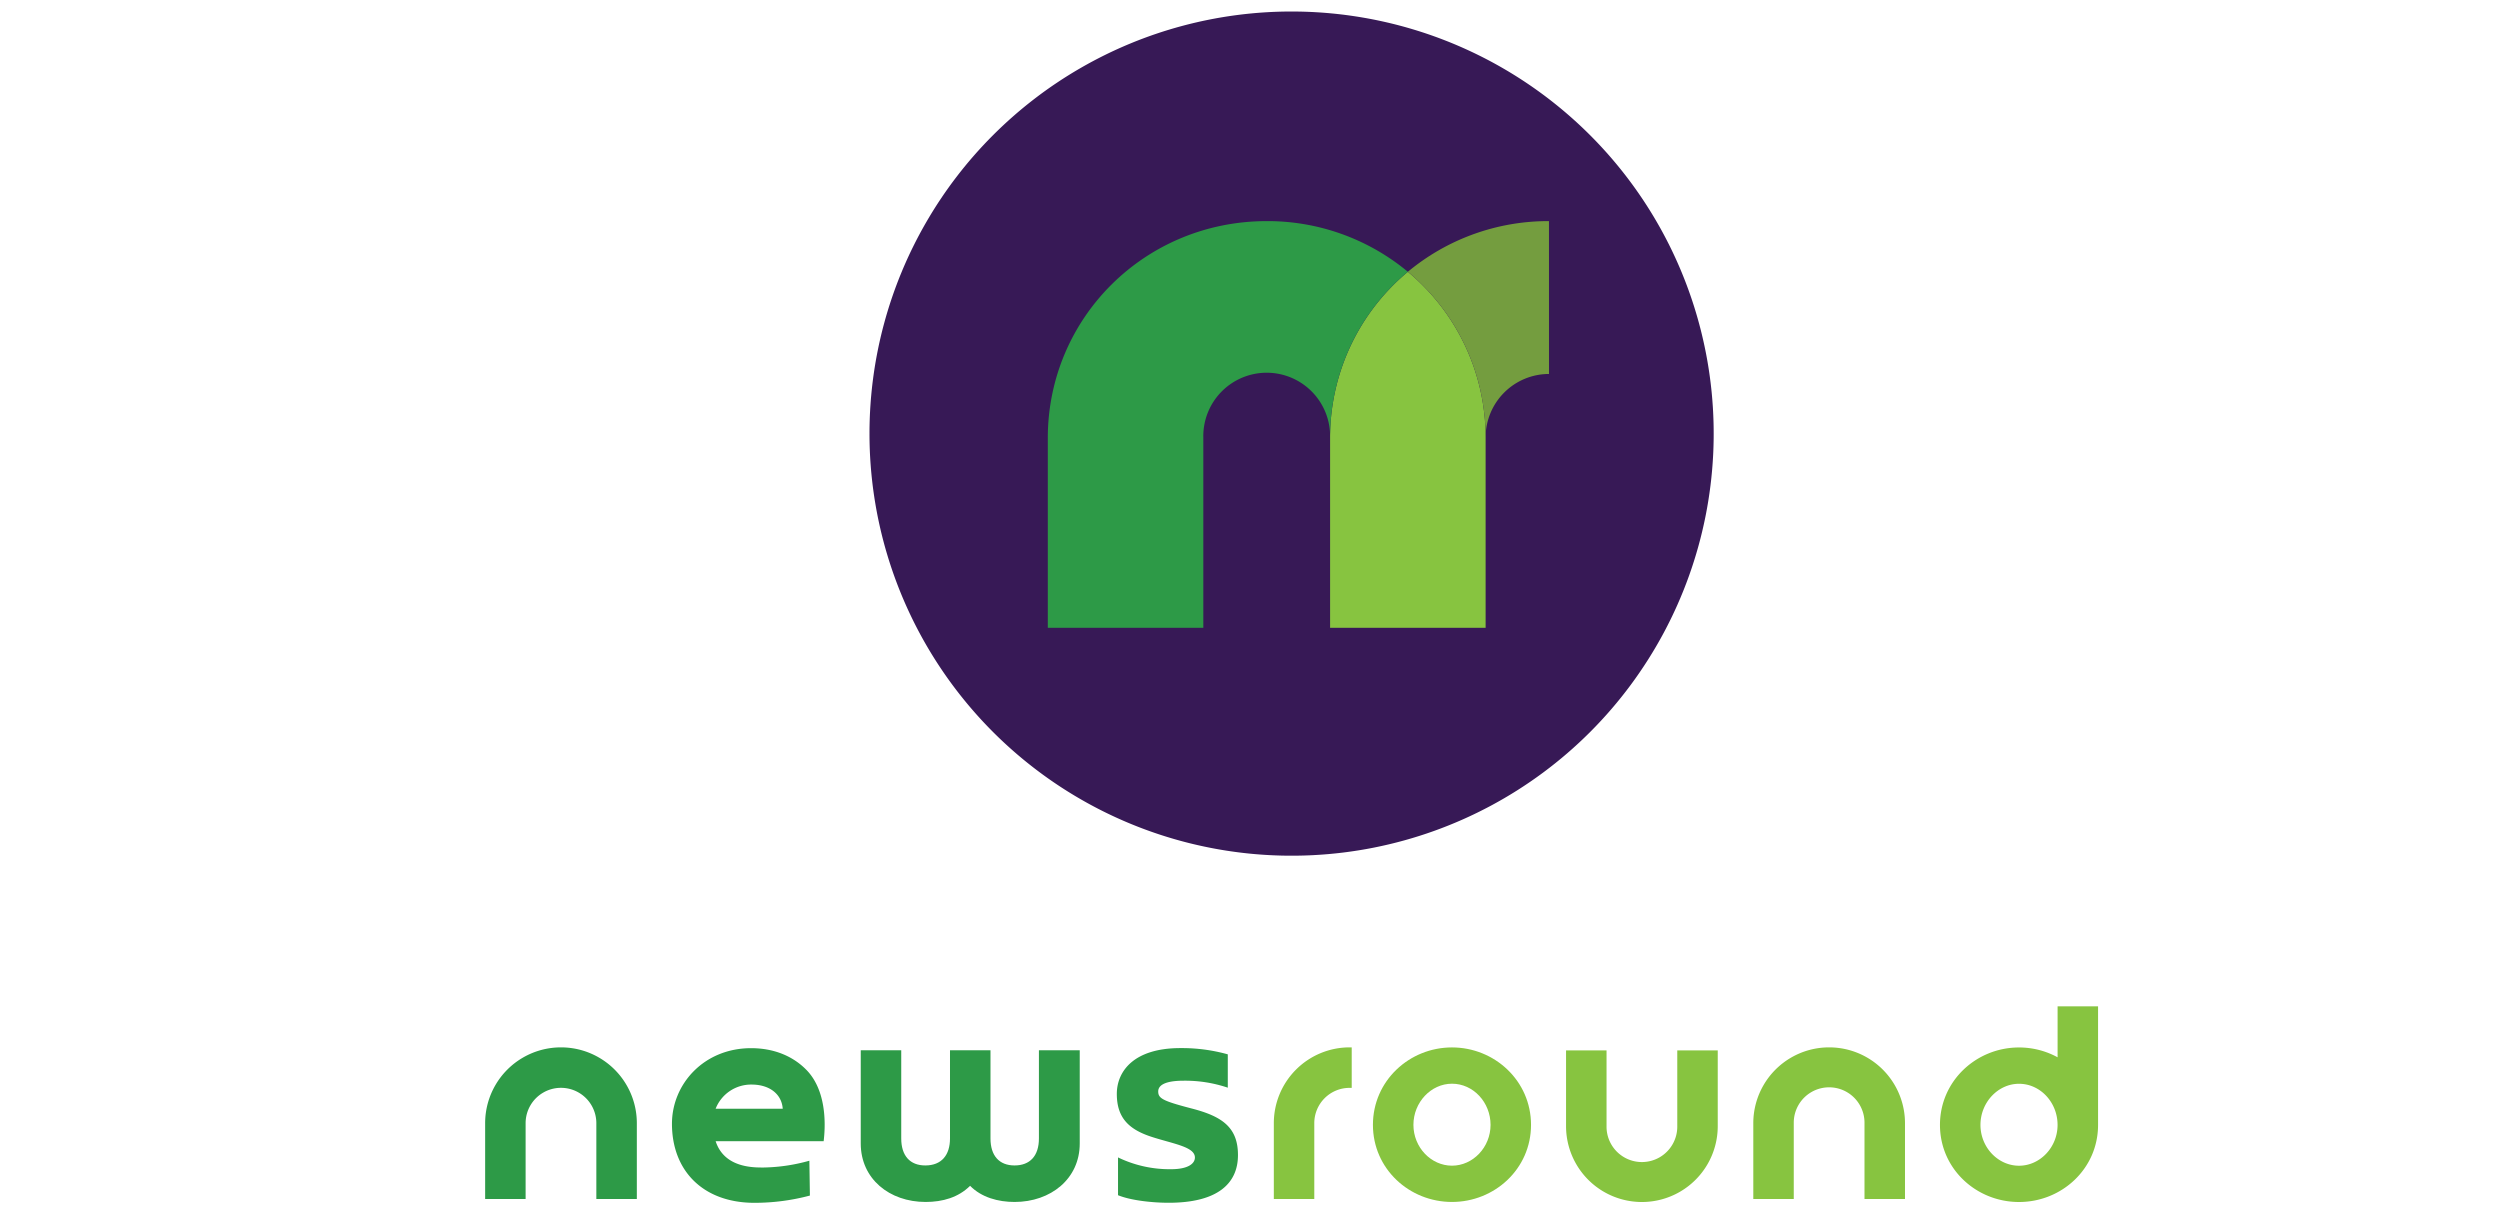
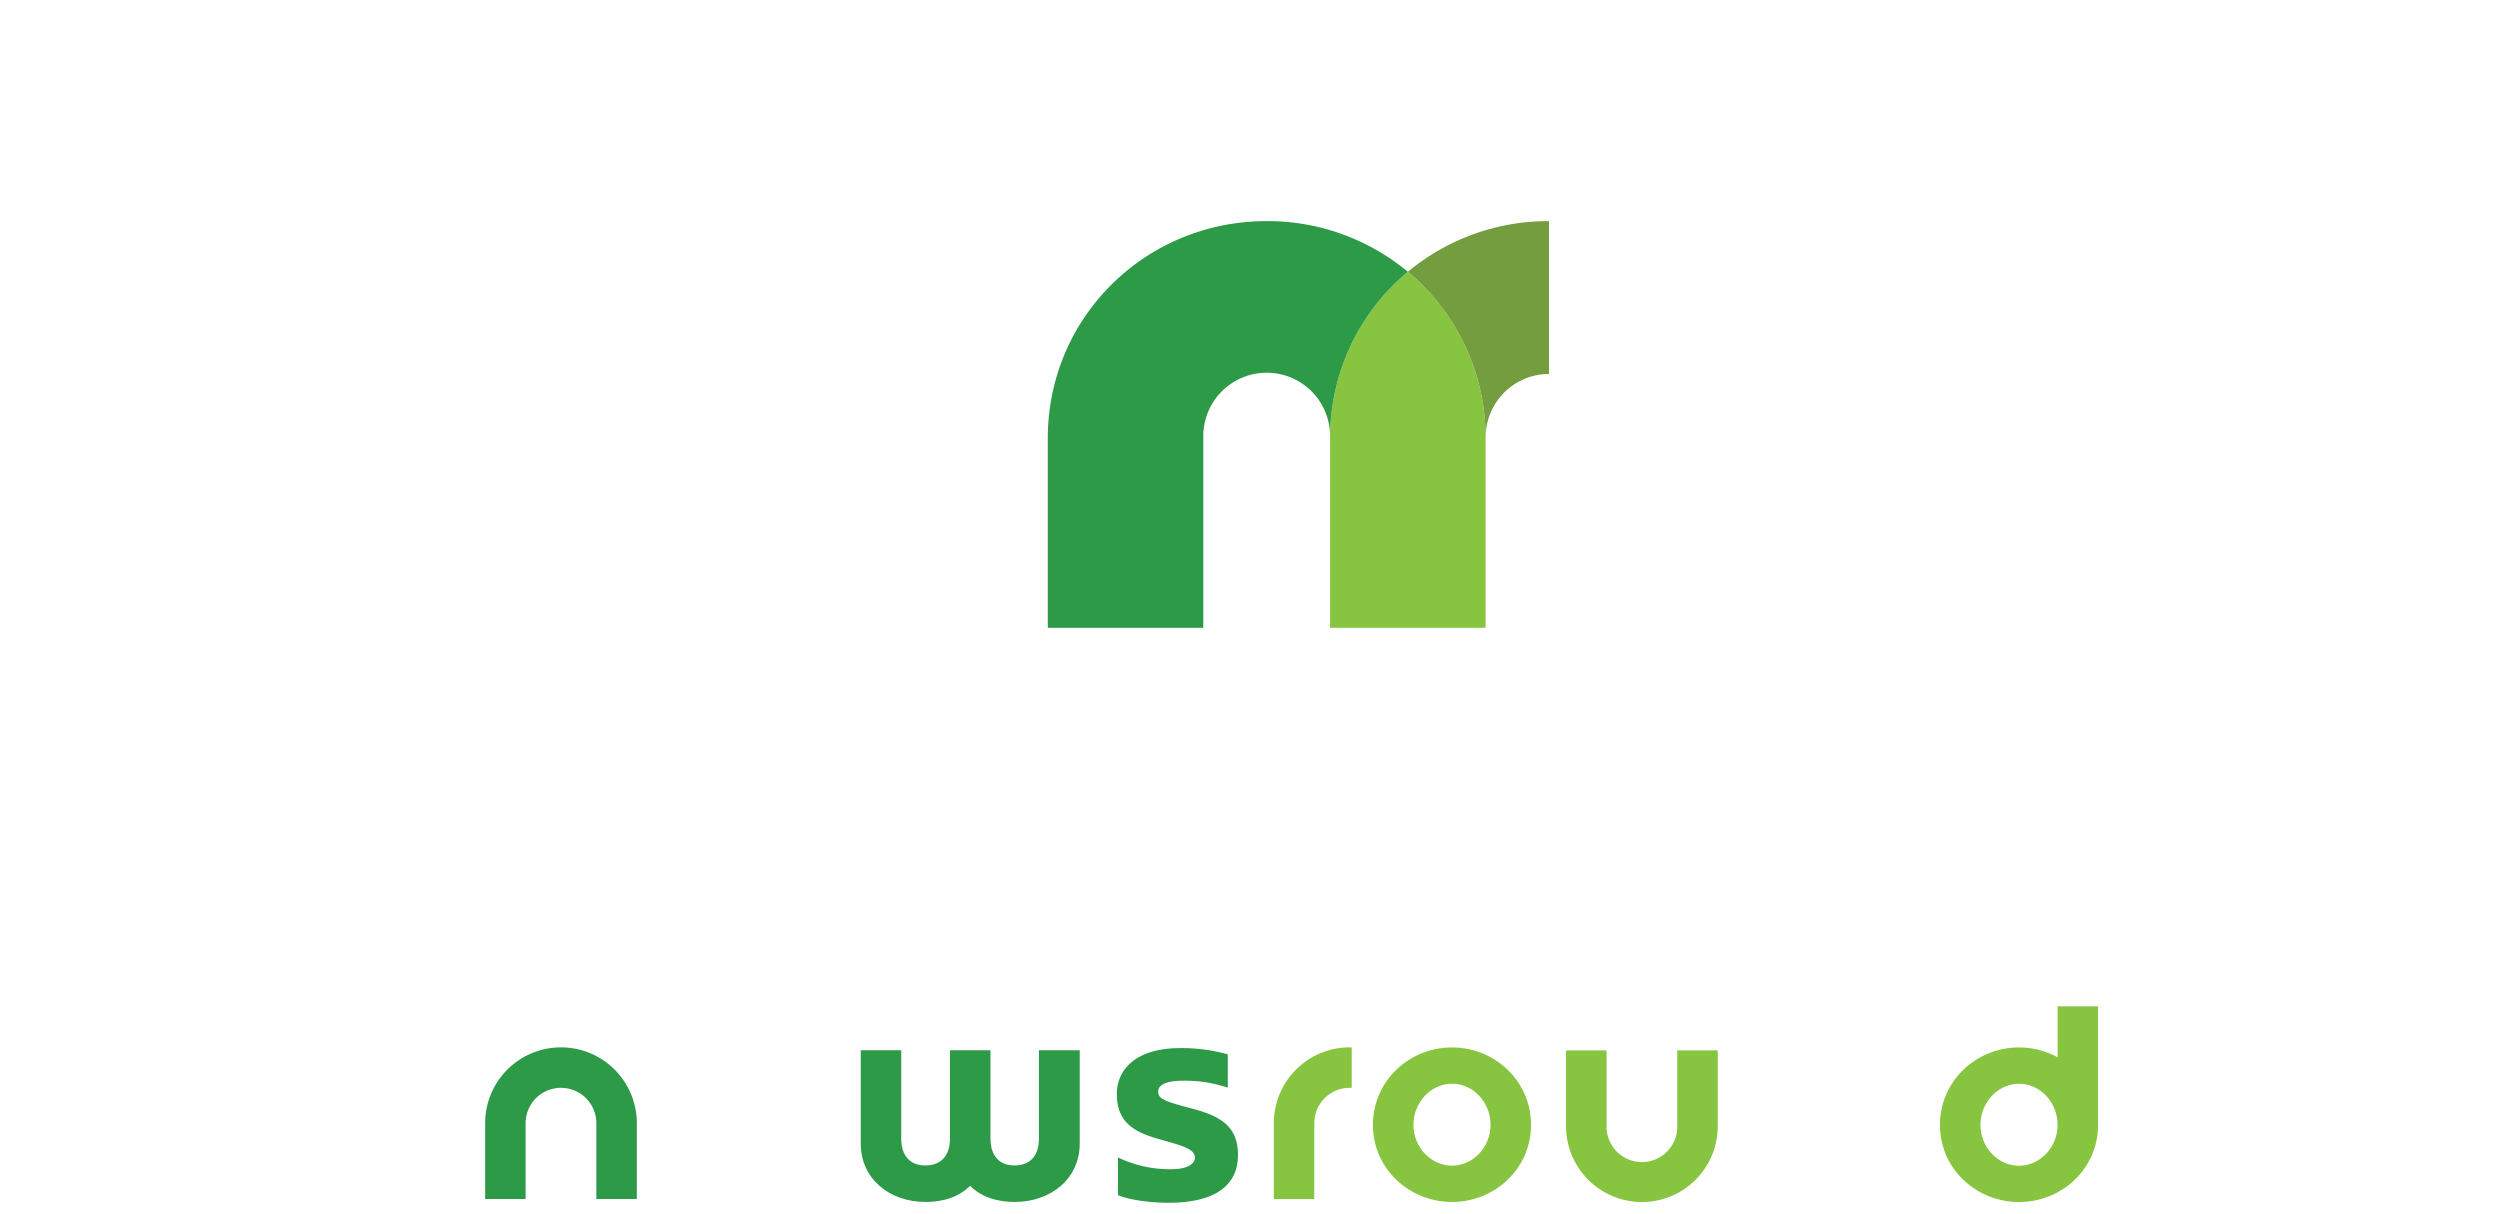
<svg xmlns="http://www.w3.org/2000/svg" viewBox="0 0 992.13 481.89">
  <defs>
    <style>.cls-1{fill:none;}.cls-2{fill:#371956;}.cls-3,.cls-7{fill:#87c440;}.cls-4,.cls-6{fill:#2d9a47;}.cls-5{fill:#749d3f;}.cls-6,.cls-7{fill-rule:evenodd;}</style>
  </defs>
  <title>Newsround</title>
  <g id="Layer_2" data-name="Layer 2">
    <g id="Layer_1-2" data-name="Layer 1">
-       <rect class="cls-1" width="992.13" height="481.89" />
-       <path class="cls-2" d="M512.57,4.57a167.51,167.51,0,1,1-167.51,167.5A167.49,167.49,0,0,1,512.57,4.57Z" />
      <path class="cls-3" d="M558.71,107.86a85.58,85.58,0,0,1,30.86,65.72v75.57H527.85V173.58A85.58,85.58,0,0,1,558.71,107.86Z" />
      <path class="cls-4" d="M558.71,107.86a85.58,85.58,0,0,0-30.86,65.72,25.16,25.16,0,1,0-50.31,0v75.57H415.82V173.88c0-47.73,38.53-86.13,86.88-86.13A87.08,87.08,0,0,1,558.71,107.86Z" />
      <path class="cls-5" d="M614.72,148.41a25.18,25.18,0,0,0-25.15,25.17,85.58,85.58,0,0,0-30.86-65.72,87.08,87.08,0,0,1,56-20.11Z" />
-       <path class="cls-6" d="M310.63,440c-.41-5.73-5.13-9.59-12.39-9.59A15.12,15.12,0,0,0,284,440Zm-8.72,23.34a70.77,70.77,0,0,0,19.29-2.71l.21,13.83a85.07,85.07,0,0,1-22,2.88c-20.33,0-32.74-12.66-32.74-31.37,0-15.77,12.7-30,31.4-30,9.63,0,16.9,3.54,21.76,8.42,8.05,8,7.83,21.33,7.12,27.77l-.08.72H284C286,459.05,291.32,463.32,301.91,463.32Z" />
      <path class="cls-6" d="M402.63,477c-6.49,0-13.11-1.79-17.65-6.41-4.63,4.61-10.89,6.41-17.64,6.41-14.41,0-25.75-9.22-25.75-23.19v-37h16.07v35c0,6.8,3.43,10.7,9.55,10.7,6.49,0,9.8-4.15,9.8-10.7v-35h16.07v35c0,6.8,3.43,10.7,9.55,10.7s9.67-3.79,9.67-10.7v-35h16.2v37C428.5,467.81,417,477,402.63,477Z" />
      <path class="cls-7" d="M576.22,477c-16.9,0-31.37-13.11-31.37-30.6s14.46-30.73,31.37-30.73,31.37,13.25,31.37,30.73S593.13,477,576.22,477Zm0-46.93c-8.32,0-15.3,7.39-15.3,16.33s7,16.2,15.3,16.2,15.31-7.27,15.31-16.2S584.68,430.07,576.22,430.07Z" />
      <path class="cls-4" d="M236.66,445.74a14,14,0,0,0-28.07,0v30.09H192.53V445.75a30.1,30.1,0,0,1,60.2,0v30.08H236.66Z" />
      <path class="cls-3" d="M521.58,445.74v30.09H505.52V445.75a30.1,30.1,0,0,1,30.1-30.1h.81v16.07h-.81A14,14,0,0,0,521.58,445.74Z" />
      <path class="cls-3" d="M637.56,447.13a14,14,0,0,0,28.07,0V416.84h16.06v30.08a30.1,30.1,0,0,1-60.2,0V416.84h16.07Z" />
-       <path class="cls-3" d="M739.93,445.54a14,14,0,0,0-28.07,0v30.29H695.8V445.75a30.1,30.1,0,0,1,60.2,0v30.08H739.93Z" />
      <path class="cls-3" d="M801.25,430.1c-8.33,0-15.3,7.38-15.3,16.32s7,16.2,15.3,16.2,15.3-7.27,15.3-16.2S809.7,430.1,801.25,430.1Zm31.37-30.74v47.06c0,17.48-14.46,30.6-31.37,30.6s-31.37-13.11-31.37-30.6,14.46-30.73,31.37-30.73a31.86,31.86,0,0,1,15.31,3.9V399.36Z" />
      <path class="cls-6" d="M463.79,477.32c-6.53,0-15.06-.93-20.1-3v-15A46.87,46.87,0,0,0,464.76,464c6.75,0,9.44-2.23,9.44-4.64,0-4.15-8.12-5.34-16.55-8-9.49-2.94-14.44-7.57-14.44-17.25,0-8.83,6.6-18.17,25.22-18.17a67.62,67.62,0,0,1,18.82,2.48v13.23a52.9,52.9,0,0,0-17.61-2.77c-6.08,0-10,1.29-10,4.27,0,2.77,1.84,3.78,13.29,6.76,11.88,3.08,18.36,7.35,18.36,18.46C491.31,469.72,483.14,477.32,463.79,477.32Z" />
    </g>
  </g>
</svg>